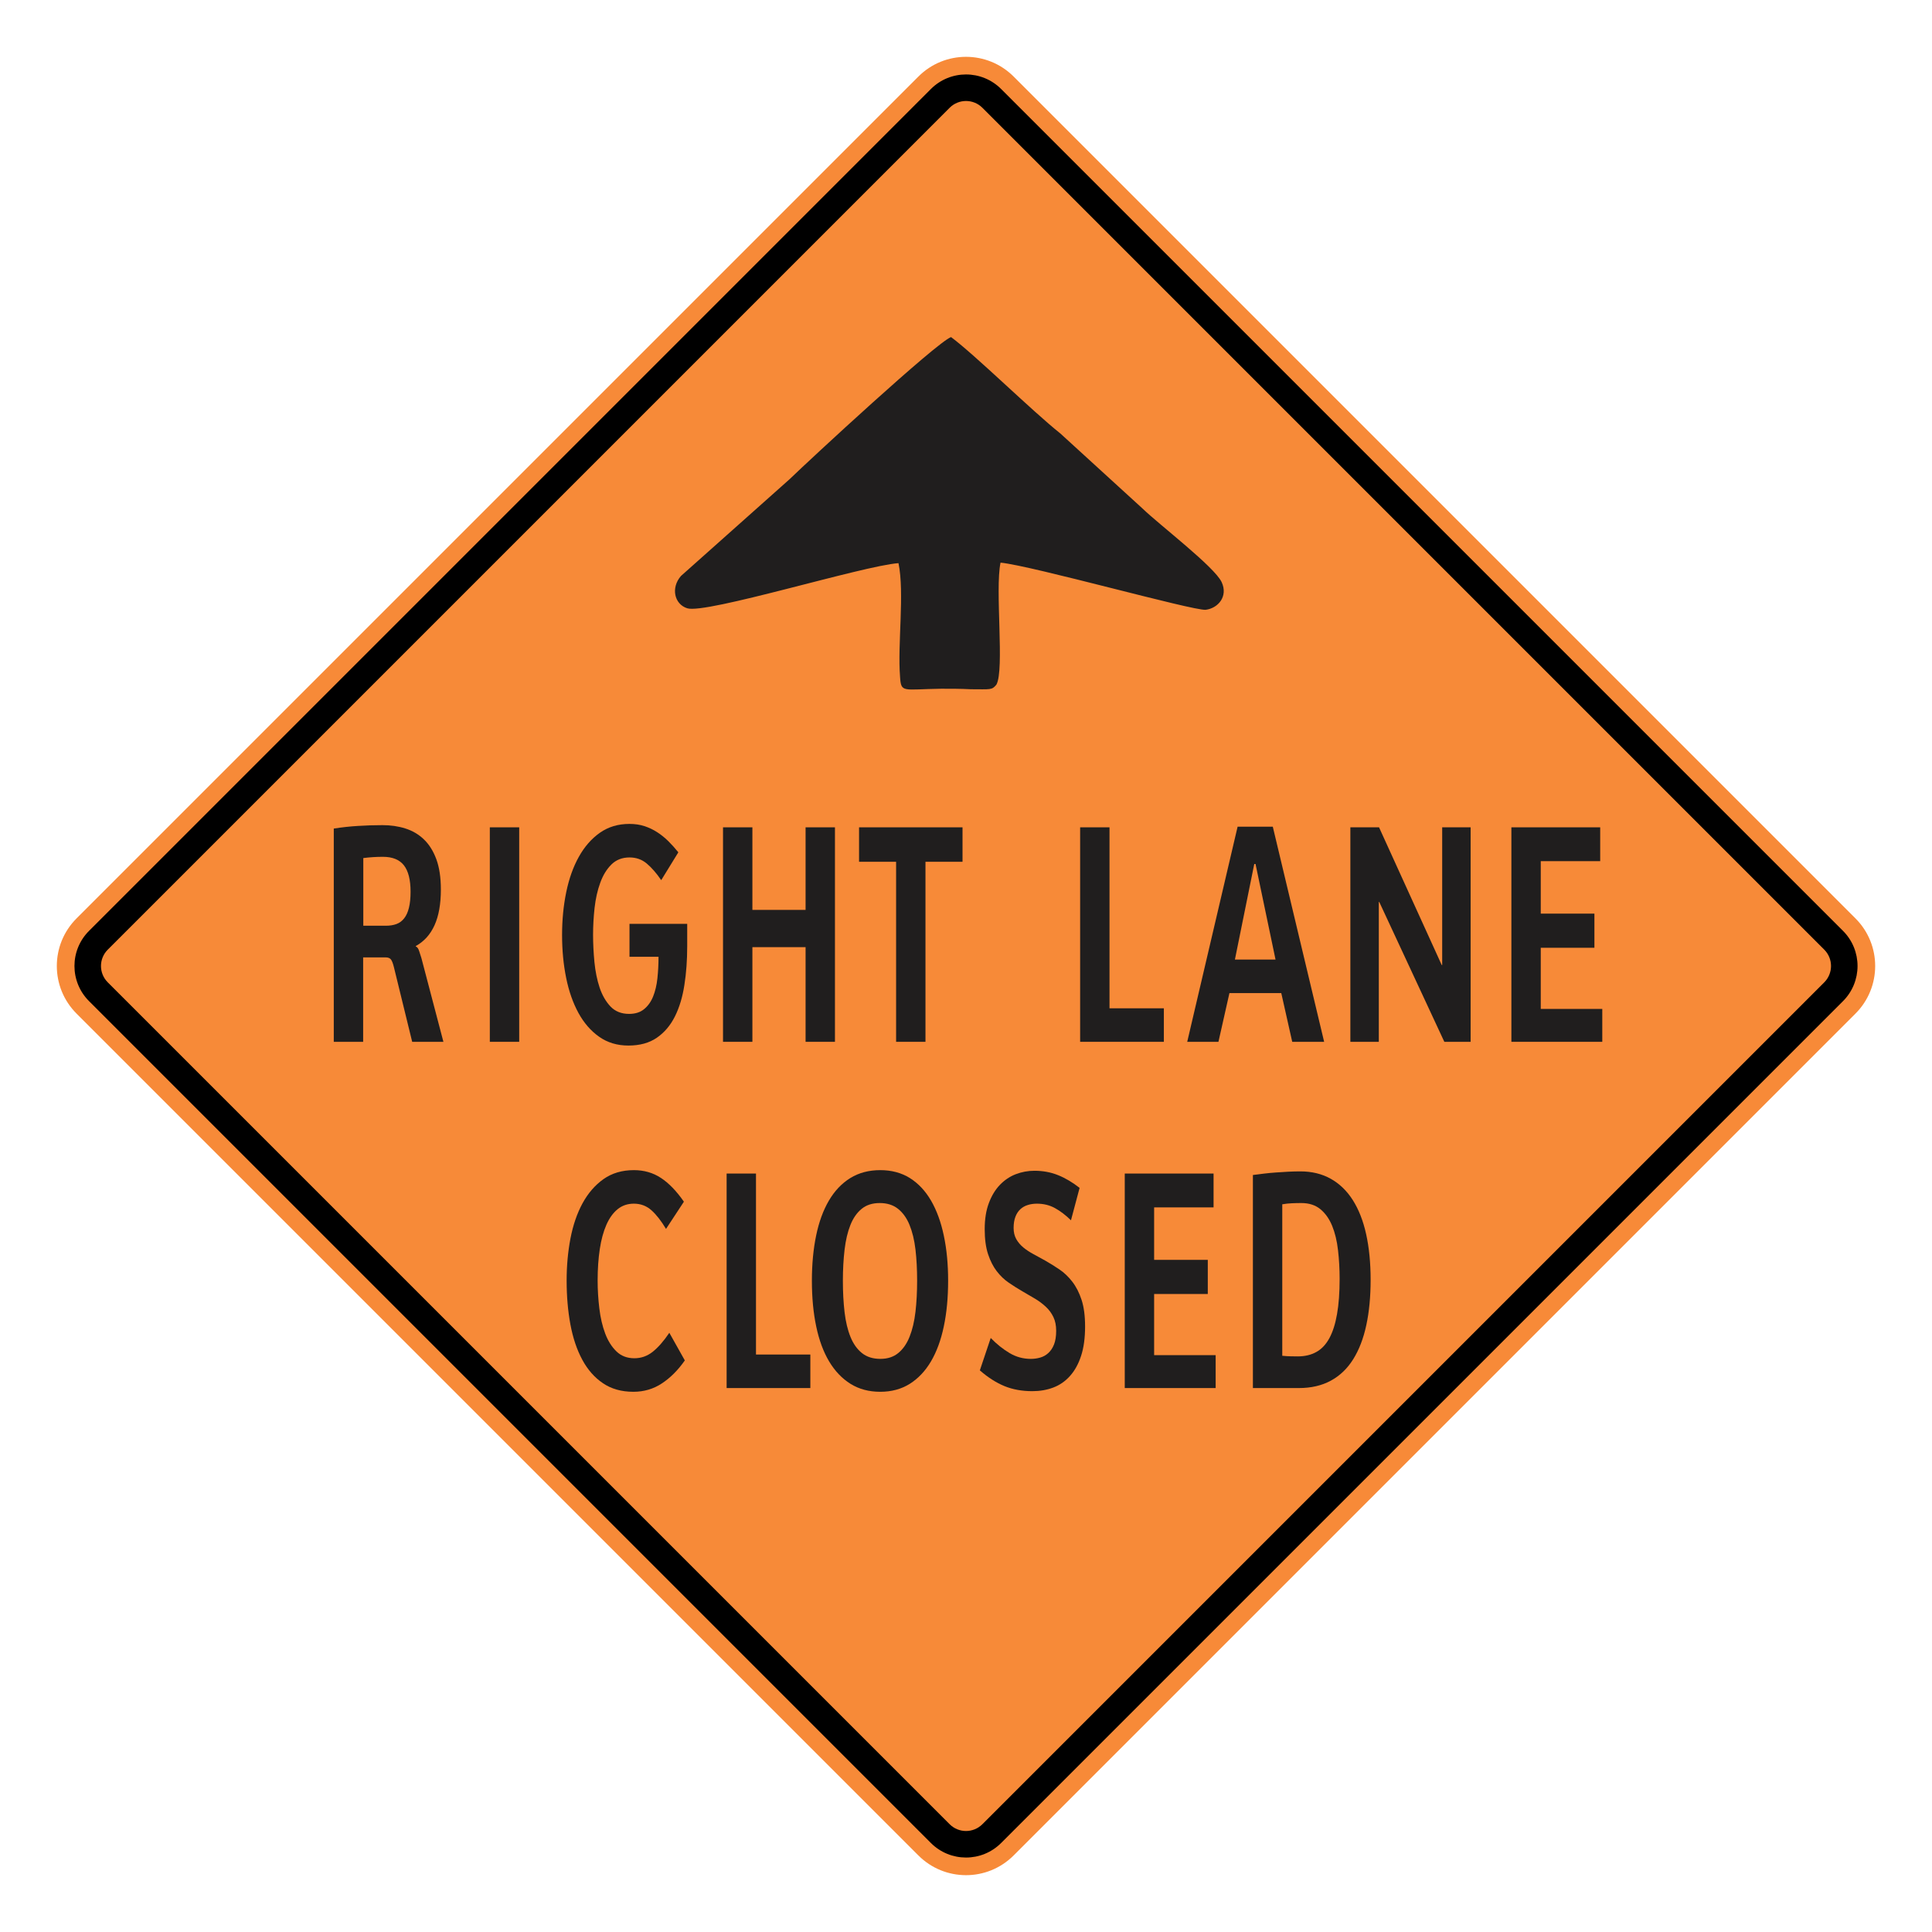
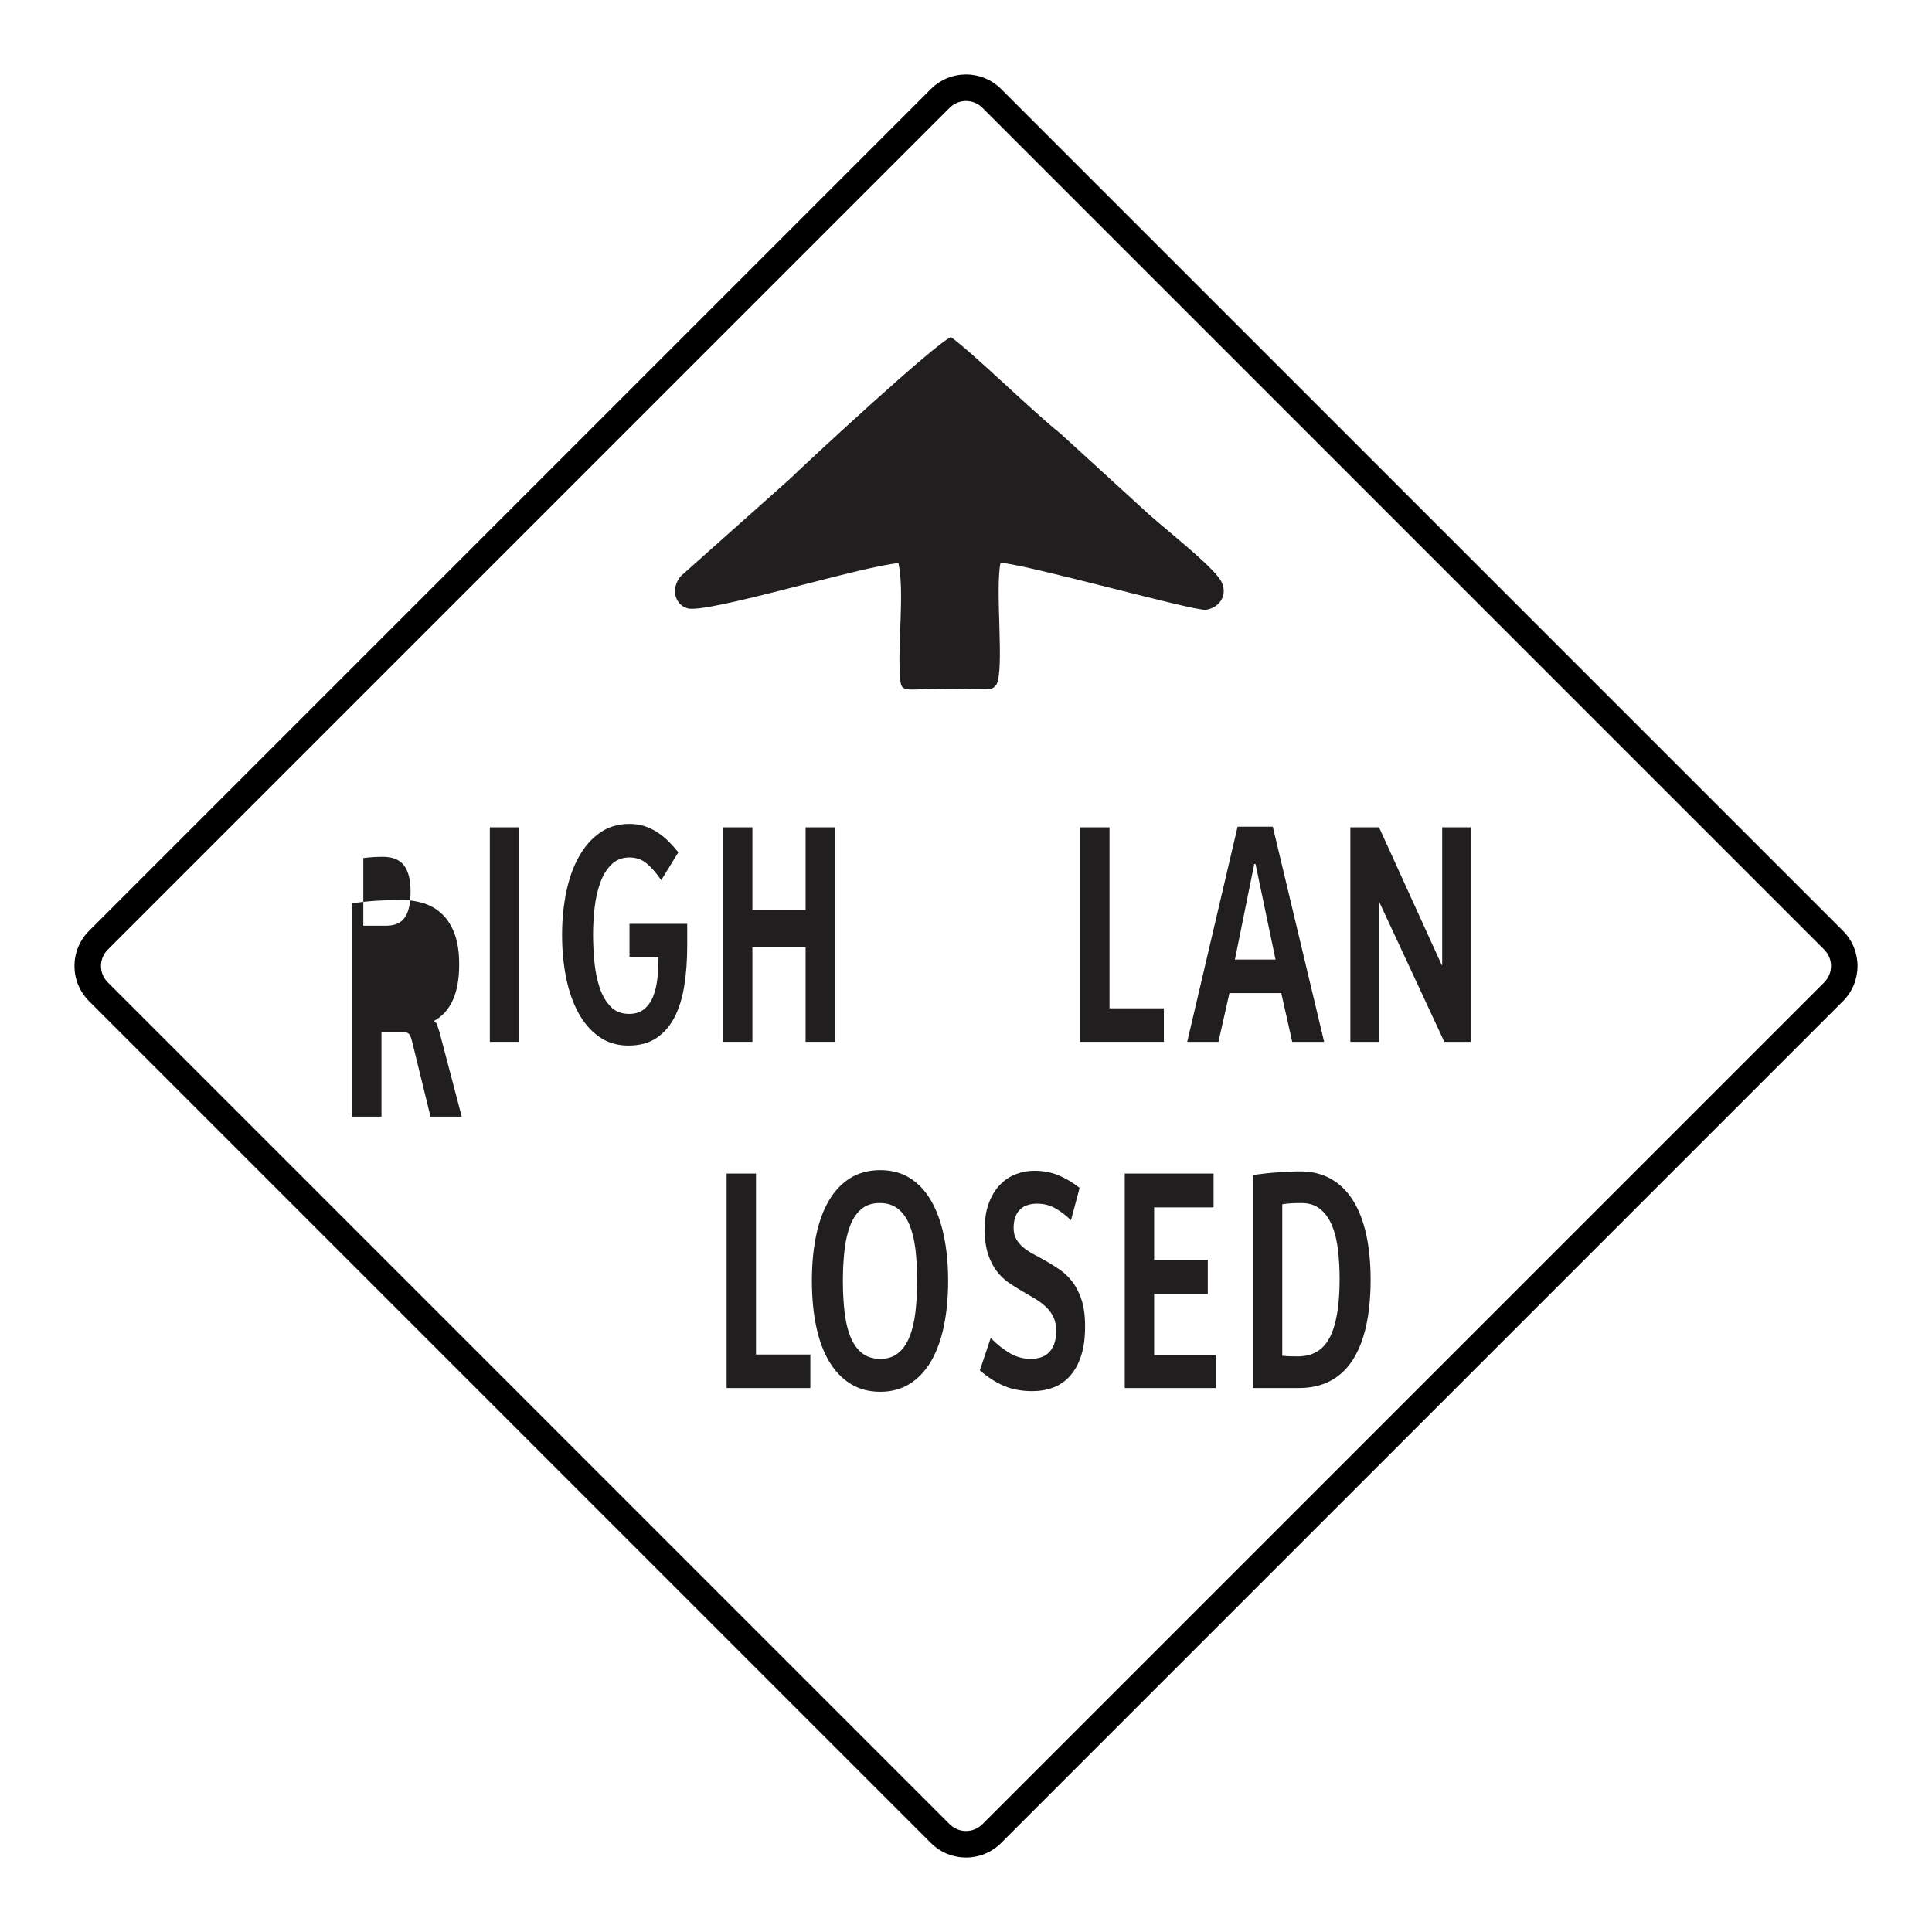
<svg xmlns="http://www.w3.org/2000/svg" xml:space="preserve" width="2550px" height="2550px" version="1.1" style="shape-rendering:geometricPrecision; text-rendering:geometricPrecision; image-rendering:optimizeQuality; fill-rule:evenodd; clip-rule:evenodd" viewBox="0 0 2550 2550">
  <defs>
    <style type="text/css"> .fil3 {fill:#201E1E} .fil1 {fill:black} .fil0 {fill:#F78A38} .fil2 {fill:#201E1E;fill-rule:nonzero} </style>
  </defs>
  <g id="Layer_x0020_1">
    <g id="_2252348207056">
-       <path id="path2083" class="fil0" d="M101.04 1212.17c-34.72,34.73 -34.72,90.94 0,125.66l1111.14 1111.14c34.69,34.69 90.94,34.73 125.67,0l1111.14 -1111.14c34.68,-34.68 34.68,-90.98 0,-125.66l-1111.14 -1111.14c-34.73,-34.72 -90.98,-34.69 -125.67,0l-1111.14 1111.14z" />
      <g>
        <path id="path2085" class="fil1" d="M117.51 1228.63l1111.13 -1111.14c25.6,-25.59 67.11,-25.64 92.74,0l1111.15 1111.14c25.59,25.6 25.59,67.14 0,92.74l-1111.15 1111.14c-25.63,25.64 -67.14,25.6 -92.74,0l-1111.13 -1111.14c-25.64,-25.64 -25.64,-67.11 0,-92.74l0 0zm24.75 24.76c-11.98,11.97 -11.98,31.24 0,43.22l1111.15 1111.14c11.93,11.94 31.28,11.94 43.22,0l1111.14 -1111.14c11.94,-11.93 11.94,-31.29 0,-43.22l-1111.14 -1111.15c-11.94,-11.93 -31.29,-11.93 -43.22,0l-1111.15 1111.15z" />
      </g>
-       <path class="fil2" d="M541.9 1176.91c0,-15.7 -2.95,-27.31 -8.8,-34.82 -5.85,-7.45 -15.11,-11.2 -27.68,-11.2 -4.53,0 -8.9,0.13 -13.07,0.41 -4.18,0.27 -8.45,0.68 -12.83,1.23l0 89.32 29.72 0c5.39,0 10.07,-0.76 14.09,-2.26 4.02,-1.5 7.43,-4.03 10.18,-7.58 2.74,-3.48 4.83,-8.12 6.25,-13.93 1.43,-5.73 2.14,-12.84 2.14,-21.17zm2.14 198.17l-24.17 -98.74c-1.17,-4.71 -2.44,-7.99 -3.82,-9.9 -1.42,-1.85 -3.76,-2.8 -7.02,-2.8l-29.71 0 0 111.44 -38.77 0 0 -281.48c10.99,-1.71 21.68,-2.87 32.16,-3.48 10.48,-0.68 21.21,-1.03 32.2,-1.03 10.69,0 20.71,1.44 30.02,4.38 9.36,2.93 17.55,7.71 24.47,14.34 6.97,6.62 12.47,15.36 16.49,26.22 4.02,10.86 6,24.24 6,40.08 0,19.12 -2.8,34.76 -8.34,47.05 -5.55,12.29 -13.79,21.44 -24.78,27.52l0 0.55c1.83,0.55 3.31,2.52 4.43,5.94 1.17,3.41 2.13,6.49 3,9.35l29.05 110.56 -41.21 0z" />
+       <path class="fil2" d="M541.9 1176.91c0,-15.7 -2.95,-27.31 -8.8,-34.82 -5.85,-7.45 -15.11,-11.2 -27.68,-11.2 -4.53,0 -8.9,0.13 -13.07,0.41 -4.18,0.27 -8.45,0.68 -12.83,1.23l0 89.32 29.72 0c5.39,0 10.07,-0.76 14.09,-2.26 4.02,-1.5 7.43,-4.03 10.18,-7.58 2.74,-3.48 4.83,-8.12 6.25,-13.93 1.43,-5.73 2.14,-12.84 2.14,-21.17zm2.14 198.17c-1.17,-4.71 -2.44,-7.99 -3.82,-9.9 -1.42,-1.85 -3.76,-2.8 -7.02,-2.8l-29.71 0 0 111.44 -38.77 0 0 -281.48c10.99,-1.71 21.68,-2.87 32.16,-3.48 10.48,-0.68 21.21,-1.03 32.2,-1.03 10.69,0 20.71,1.44 30.02,4.38 9.36,2.93 17.55,7.71 24.47,14.34 6.97,6.62 12.47,15.36 16.49,26.22 4.02,10.86 6,24.24 6,40.08 0,19.12 -2.8,34.76 -8.34,47.05 -5.55,12.29 -13.79,21.44 -24.78,27.52l0 0.55c1.83,0.55 3.31,2.52 4.43,5.94 1.17,3.41 2.13,6.49 3,9.35l29.05 110.56 -41.21 0z" />
      <polygon id="_1" class="fil2" points="646.51,1375.08 646.51,1091.96 685.28,1091.96 685.28,1375.08 " />
      <path id="_2" class="fil2" d="M907.02 1249.16c0,18.1 -1.22,35.1 -3.72,50.94 -2.44,15.91 -6.61,29.71 -12.51,41.52 -5.9,11.81 -13.84,21.17 -23.86,28.07 -9.98,6.89 -22.49,10.31 -37.55,10.31 -14.76,0 -27.63,-3.89 -38.57,-11.61 -10.99,-7.72 -20.09,-18.23 -27.32,-31.41 -7.22,-13.25 -12.67,-28.68 -16.23,-46.3 -3.61,-17.69 -5.39,-36.53 -5.39,-56.54 0,-20.01 1.83,-38.86 5.49,-56.61 3.67,-17.76 9.16,-33.26 16.59,-46.57 7.38,-13.32 16.64,-23.91 27.73,-31.76 11.14,-7.85 24.11,-11.74 39.07,-11.74 7.18,0 13.79,0.95 19.84,2.93 6.06,1.98 11.65,4.65 16.9,8.06 5.19,3.35 10.07,7.31 14.65,11.81 4.53,4.51 8.95,9.43 13.18,14.69l-22.59 36.73c-6.31,-9.21 -12.67,-16.52 -19.08,-21.92 -6.41,-5.39 -13.99,-8.05 -22.75,-8.05 -9.71,0 -17.7,3.14 -23.96,9.35 -6.26,6.22 -11.19,14.27 -14.75,24.24 -3.62,9.91 -6.06,20.9 -7.43,32.99 -1.32,12.08 -1.99,23.9 -1.99,35.37 0,11.74 0.62,23.76 1.79,36.12 1.22,12.36 3.51,23.63 6.86,33.74 3.41,10.1 8.19,18.37 14.35,24.92 6.21,6.49 14.4,9.77 24.52,9.77 8.2,0 14.81,-2.12 19.85,-6.29 5.08,-4.16 9.05,-9.69 11.85,-16.59 2.8,-6.97 4.73,-14.95 5.7,-24.04 0.97,-9.15 1.47,-18.64 1.47,-28.47l-38.31 0 0 -43.43 76.17 0 0 29.77z" />
      <polygon id="_3" class="fil2" points="1063.27,1375.08 1063.27,1250.12 993.06,1250.12 993.06,1375.08 954.29,1375.08 954.29,1091.96 993.06,1091.96 993.06,1200.95 1063.27,1200.95 1063.27,1091.96 1102.04,1091.96 1102.04,1375.08 " />
-       <polygon id="_4" class="fil2" points="1221.51,1137.44 1221.51,1375.08 1182.74,1375.08 1182.74,1137.44 1133.85,1137.44 1133.85,1091.96 1270.41,1091.96 1270.41,1137.44 " />
      <path id="_5" class="fil2" d="M1657.15 1140.38l-1.68 0 -25.54 126.13 53.62 0 -26.4 -126.13zm48.43 234.7l-14.45 -64.32 -68.43 0 -14.5 64.32 -41.21 0 66.5 -283.94 46.45 0 67.77 283.94 -42.13 0z" />
      <polygon id="_6" class="fil2" points="1906.35,1375.08 1820.47,1190.5 1819.86,1190.5 1819.86,1375.08 1782.31,1375.08 1782.31,1091.96 1820.17,1091.96 1902.9,1273.74 1903.51,1273.74 1903.51,1091.96 1941.05,1091.96 1941.05,1375.08 " />
      <polygon id="_7" class="fil2" points="1425.64,1375.08 1425.64,1091.96 1464.41,1091.96 1464.41,1330.83 1536.15,1330.83 1536.15,1375.08 " />
-       <polygon id="_8" class="fil2" points="1994.84,1375.08 1994.84,1091.96 2112.06,1091.96 2112.06,1136.62 2033.61,1136.62 2033.61,1205.87 2104.43,1205.87 2104.43,1250.94 2033.61,1250.94 2033.61,1331.65 2114.81,1331.65 2114.81,1375.08 " />
-       <path id="_9" class="fil2" d="M903.88 1795.6c-9,12.9 -19.07,22.94 -30.27,30.32 -11.14,7.37 -23.71,11.06 -37.6,11.06 -15.72,0 -29.15,-3.76 -40.24,-11.34 -11.14,-7.51 -20.25,-17.95 -27.32,-31.13 -7.13,-13.25 -12.31,-28.75 -15.62,-46.58 -3.31,-17.89 -4.94,-37.14 -4.94,-57.9 0,-19.26 1.68,-37.77 5.04,-55.39 3.41,-17.68 8.7,-33.11 15.93,-46.43 7.27,-13.32 16.48,-23.97 27.62,-31.89 11.19,-7.92 24.58,-11.88 40.19,-11.88 13.33,0 25.24,3.41 35.72,10.31 10.48,6.9 20.56,17.34 30.27,31.34l-23.6 35.92c-6.36,-10.58 -12.77,-18.85 -19.29,-24.65 -6.56,-5.8 -14.24,-8.67 -23.1,-8.67 -8.29,0 -15.41,2.39 -21.41,7.24 -5.96,4.85 -10.94,11.67 -14.86,20.55 -3.92,8.95 -6.87,19.6 -8.75,32.1 -1.88,12.49 -2.85,26.29 -2.85,41.45 0,12.29 0.76,24.58 2.24,36.87 1.47,12.29 4.02,23.29 7.68,33.05 3.66,9.77 8.6,17.62 14.86,23.7 6.25,6.08 14.14,9.08 23.7,9.08 9.01,0 17.05,-2.87 24.22,-8.54 7.18,-5.73 14.5,-14.06 21.93,-25.06l20.45 36.47z" />
      <path id="_10" class="fil2" d="M1432.18 1750.73c0,15.09 -1.73,28 -5.24,38.72 -3.51,10.79 -8.4,19.67 -14.66,26.63 -6.2,6.97 -13.58,12.09 -22.08,15.3 -8.49,3.21 -17.7,4.78 -27.67,4.78 -13.74,0 -26.05,-2.25 -36.99,-6.76 -10.99,-4.58 -21.73,-11.47 -32.26,-20.69l14.35 -42.75c7.99,8.2 16.28,14.82 24.93,19.94 8.6,5.12 17.96,7.65 28.03,7.65 4.22,0 8.29,-0.55 12.31,-1.71 3.97,-1.09 7.59,-3.14 10.69,-5.94 3.15,-2.87 5.7,-6.62 7.58,-11.33 1.88,-4.72 2.85,-10.79 2.85,-18.17 0,-6.96 -1.22,-12.97 -3.67,-18.09 -2.49,-5.13 -5.79,-9.63 -9.92,-13.46 -4.12,-3.89 -8.85,-7.44 -14.19,-10.65 -5.34,-3.21 -10.84,-6.42 -16.43,-9.63 -6.16,-3.55 -12.27,-7.37 -18.22,-11.47 -5.95,-4.03 -11.29,-9.15 -16.03,-15.3 -4.68,-6.07 -8.49,-13.59 -11.44,-22.46 -2.95,-8.88 -4.43,-19.88 -4.43,-33.12 0,-13.18 1.83,-24.66 5.5,-34.35 3.66,-9.77 8.54,-17.76 14.65,-24.11 6.1,-6.28 13.07,-10.99 20.96,-14 7.89,-3 16.03,-4.5 24.47,-4.5 11.25,0 21.68,1.91 31.29,5.8 9.67,3.89 19.08,9.49 28.39,16.8l-11.39 42.75c-7.03,-6.83 -14.1,-12.23 -21.22,-16.12 -7.07,-3.89 -15.01,-5.8 -23.71,-5.8 -4.22,0 -8.19,0.54 -11.9,1.7 -3.72,1.1 -7.03,2.94 -9.82,5.47 -2.8,2.52 -5.04,5.87 -6.62,9.97 -1.63,4.16 -2.44,9.15 -2.44,14.95 0,5.6 1.17,10.52 3.46,14.62 2.34,4.16 5.44,7.78 9.26,10.99 3.87,3.21 8.34,6.15 13.38,8.88 5.09,2.73 10.28,5.53 15.57,8.53 6.36,3.62 12.62,7.52 18.87,11.75 6.26,4.23 11.91,9.63 16.95,16.18 5.03,6.49 9.1,14.48 12.21,23.9 3.1,9.43 4.63,21.1 4.63,35.1z" />
      <polygon id="_11" class="fil2" points="959.05,1832.06 959.05,1548.94 997.81,1548.94 997.81,1787.81 1069.55,1787.81 1069.55,1832.06 " />
      <path id="_12" class="fil2" d="M1210.49 1690.44c0,-14.96 -0.71,-28.68 -2.18,-41.25 -1.48,-12.56 -4.13,-23.35 -7.84,-32.44 -3.71,-9.08 -8.75,-16.11 -15.16,-21.23 -6.41,-5.13 -14.45,-7.65 -24.12,-7.65 -9.71,0 -17.65,2.52 -23.91,7.65 -6.26,5.12 -11.24,12.22 -14.86,21.37 -3.66,9.15 -6.2,20.01 -7.68,32.57 -1.47,12.57 -2.24,26.23 -2.24,40.98 0,15.09 0.77,28.95 2.24,41.51 1.48,12.57 4.07,23.43 7.79,32.58 3.71,9.15 8.75,16.25 15.16,21.37 6.41,5.12 14.5,7.65 24.32,7.65 9.56,0 17.45,-2.6 23.71,-7.79 6.25,-5.19 11.24,-12.35 14.85,-21.51 3.66,-9.21 6.26,-20.07 7.74,-32.77 1.47,-12.64 2.18,-26.29 2.18,-41.04zm40.91 -0.14c0,22.26 -1.88,42.41 -5.7,60.43 -3.76,18.03 -9.46,33.46 -16.94,46.17 -7.53,12.76 -16.89,22.6 -28.04,29.63 -11.19,6.97 -24.16,10.45 -38.92,10.45 -14.9,0 -27.93,-3.48 -39.17,-10.45 -11.25,-7.03 -20.66,-16.87 -28.29,-29.63 -7.58,-12.71 -13.28,-28.14 -17.04,-46.17 -3.82,-18.02 -5.7,-38.17 -5.7,-60.43 0,-21.72 1.88,-41.59 5.59,-59.48 3.72,-17.96 9.31,-33.32 16.84,-46.16 7.53,-12.84 16.95,-22.74 28.24,-29.77 11.35,-6.97 24.52,-10.45 39.53,-10.45 14.91,0 27.94,3.48 39.13,10.45 11.14,7.03 20.45,16.93 27.93,29.77 7.43,12.84 13.08,28.2 16.84,46.16 3.82,17.89 5.7,37.76 5.7,59.48z" />
      <polygon id="_13" class="fil2" points="1484.54,1832.06 1484.54,1548.94 1601.76,1548.94 1601.76,1593.6 1523.31,1593.6 1523.31,1662.85 1594.13,1662.85 1594.13,1707.92 1523.31,1707.92 1523.31,1788.63 1604.51,1788.63 1604.51,1832.06 " />
      <path id="_14" class="fil2" d="M1768.14 1688.11c0,-13.24 -0.71,-25.94 -2.14,-38.1 -1.37,-12.16 -3.96,-22.81 -7.68,-31.96 -3.76,-9.22 -8.9,-16.52 -15.47,-21.99 -6.56,-5.46 -14.95,-8.19 -25.23,-8.19 -3.97,0 -8.09,0.07 -12.41,0.27 -4.28,0.21 -8.55,0.62 -12.77,1.37l0 199.94c4.07,0.41 7.68,0.62 10.78,0.69 3.11,0.13 6.26,0.13 9.52,0.13 9.46,0 17.65,-1.91 24.62,-5.8 6.97,-3.83 12.72,-9.9 17.25,-18.24 4.53,-8.33 7.88,-18.91 10.12,-31.82 2.29,-12.97 3.41,-28.4 3.41,-46.3zm40.91 1.1c0,22.26 -1.89,42.2 -5.7,59.82 -3.77,17.61 -9.57,32.64 -17.3,45 -7.73,12.36 -17.55,21.78 -29.51,28.27 -11.95,6.49 -26,9.76 -42.18,9.76l-60.69 0 0 -281.2c4.63,-0.55 9.56,-1.16 14.75,-1.85 5.19,-0.61 10.53,-1.16 15.93,-1.5 5.39,-0.41 10.83,-0.75 16.23,-1.02 5.39,-0.28 10.63,-0.41 15.72,-0.41 15.16,0 28.54,3.27 40.14,9.76 11.6,6.49 21.32,15.91 29.1,28.14 7.79,12.29 13.69,27.24 17.61,45 3.91,17.68 5.9,37.76 5.9,60.23z" />
      <path class="fil3" d="M1185.89 743.28c8.16,39.24 -1.36,106.9 2.04,149.53 1.36,22.32 3.4,16.91 54.42,16.23 12.93,0 25.85,0 38.78,0.68 26.53,0 27.89,1.36 34.01,-6.09 10.88,-19.62 -2.04,-125.17 5.44,-161.03 41.5,4.06 253.74,63.6 270.75,62.25 16.33,-2.03 29.93,-17.59 21.09,-36.54 -9.52,-20.3 -81.63,-75.1 -104.76,-97.43l-108.17 -98.79c-37.41,-29.77 -111.56,-102.84 -144.21,-127.2 -19.73,7.45 -186.4,161.71 -212.93,187.42l-143.54 127.88c-13.6,15.56 -8.84,37.21 8.17,42.63 24.49,8.12 231.97,-56.16 278.91,-59.54z" />
    </g>
  </g>
</svg>